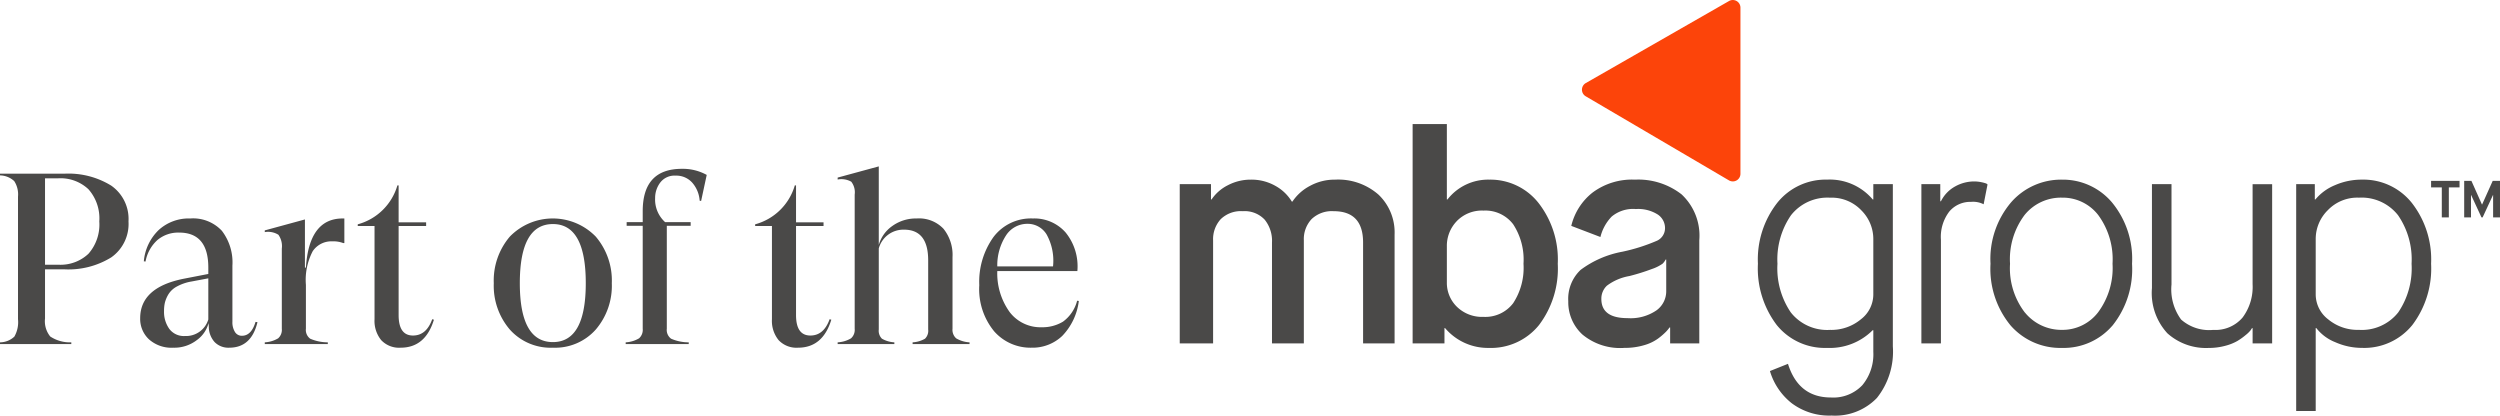
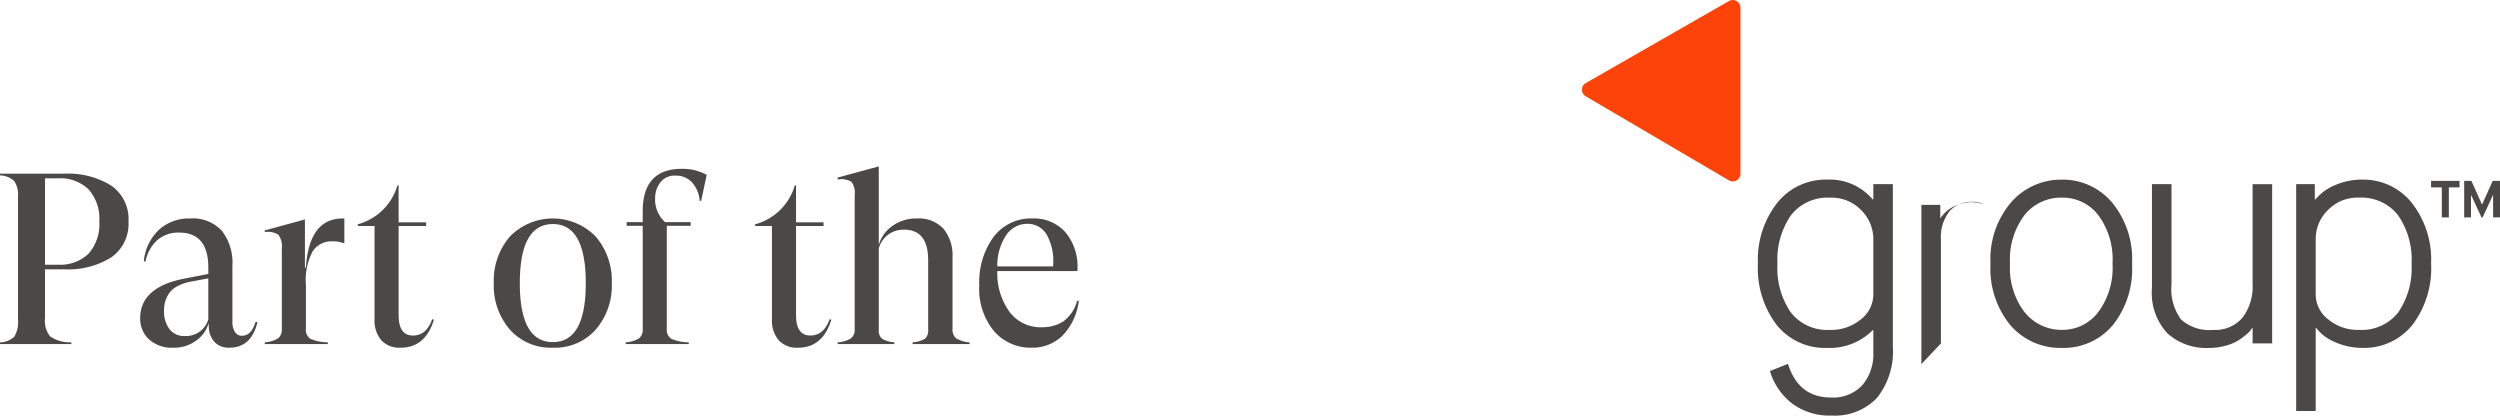
<svg xmlns="http://www.w3.org/2000/svg" width="256.82" height="42.685" viewBox="0 0 256.82 42.685">
  <defs>
    <clipPath id="a">
      <path d="M0-91.111H135.628V-133.8H0Z" transform="translate(0 133.796)" fill="none" />
    </clipPath>
  </defs>
  <g transform="translate(-776.75 -4742.657)">
    <g transform="translate(897.942 4876.453)">
      <g transform="translate(0 -133.796)" clip-path="url(#a)">
        <g transform="translate(0 12.742)">
-           <path d="M-7.314-48.1V-58.689a3.054,3.054,0,0,1,.771-2.161,2.965,2.965,0,0,1,2.285-.833,2.814,2.814,0,0,1,2.238.865,3.439,3.439,0,0,1,.756,2.346V-48.1H2.008V-58.689A3.007,3.007,0,0,1,2.8-60.866a3.007,3.007,0,0,1,2.269-.817q3.025,0,3.025,3.21V-48.1H11.33V-59.276A5.357,5.357,0,0,0,9.68-63.381a6.276,6.276,0,0,0-4.461-1.543,5.275,5.275,0,0,0-2.593.648,4.88,4.88,0,0,0-1.79,1.605H.773a4.526,4.526,0,0,0-1.7-1.62,4.96,4.96,0,0,0-2.5-.633,5.037,5.037,0,0,0-2.361.57,4.372,4.372,0,0,0-1.683,1.467H-7.53v-1.574h-3.211V-48.1ZM17.72-60.665a3.6,3.6,0,0,1,2.748-1.08,3.588,3.588,0,0,1,3.04,1.4,6.627,6.627,0,0,1,1.065,4.059,6.626,6.626,0,0,1-1.065,4.059,3.585,3.585,0,0,1-3.04,1.4,3.692,3.692,0,0,1-2.733-1.034A3.422,3.422,0,0,1,16.7-54.367v-3.7a3.649,3.649,0,0,1,1.018-2.593M16.454-48.1v-1.574h.062a5.775,5.775,0,0,0,4.476,2.037,6.35,6.35,0,0,0,5.171-2.346,9.608,9.608,0,0,0,1.93-6.3A9.439,9.439,0,0,0,26.1-62.548a6.3,6.3,0,0,0-5.047-2.376,5.292,5.292,0,0,0-4.291,2.037H16.7v-7.749H13.183V-48.1Zm26.178,0V-58.689a5.794,5.794,0,0,0-1.821-4.723,7.246,7.246,0,0,0-4.785-1.512A6.782,6.782,0,0,0,31.673-63.6a6.179,6.179,0,0,0-2.192,3.427l2.994,1.142a4.6,4.6,0,0,1,1.158-2.1,3.437,3.437,0,0,1,2.484-.772,3.758,3.758,0,0,1,2.238.556,1.667,1.667,0,0,1,.757,1.389,1.418,1.418,0,0,1-.833,1.312,18.684,18.684,0,0,1-3.55,1.126,10.269,10.269,0,0,0-4.291,1.868,4.094,4.094,0,0,0-1.265,3.226,4.506,4.506,0,0,0,1.451,3.411,6.07,6.07,0,0,0,4.321,1.374,6.9,6.9,0,0,0,2.022-.278,4.529,4.529,0,0,0,1.451-.695,7.076,7.076,0,0,0,.787-.679,3.611,3.611,0,0,0,.371-.448h.061V-48.1ZM37.8-55.757a4.247,4.247,0,0,0,1.05-.525,1.507,1.507,0,0,0,.323-.432h.062v3.272a2.414,2.414,0,0,1-1,1.945,4.7,4.7,0,0,1-2.979.8q-2.686,0-2.685-1.975a1.823,1.823,0,0,1,.57-1.358,5.347,5.347,0,0,1,2.3-.988,21.424,21.424,0,0,0,2.361-.741" transform="translate(10.741 70.636)" fill="#4a4948" />
-         </g>
+           </g>
        <g transform="translate(59.396 18.453)">
-           <path d="M-7.445-49.054A6.433,6.433,0,0,0-3.37-47.8,5.965,5.965,0,0,0,1.291-49.61,7.636,7.636,0,0,0,2.927-54.9V-71.573H.921V-70H.859a5.776,5.776,0,0,0-4.692-2.037A6.366,6.366,0,0,0-8.942-69.66a9.436,9.436,0,0,0-1.991,6.266A9.61,9.61,0,0,0-9-57.1,6.35,6.35,0,0,0-3.833-54.75,6.221,6.221,0,0,0,.859-56.571H.921v2.223A4.967,4.967,0,0,1-.206-50.921a4.094,4.094,0,0,1-3.225,1.265q-3.335,0-4.415-3.457l-1.852.74a6.583,6.583,0,0,0,2.253,3.319m7.084-8.629A4.737,4.737,0,0,1-3.524-56.6a4.763,4.763,0,0,1-4.028-1.79,8.046,8.046,0,0,1-1.374-5,8,8,0,0,1,1.389-4.985,4.76,4.76,0,0,1,4.013-1.806A4.2,4.2,0,0,1-.3-68.872,4.153,4.153,0,0,1,.921-65.986v5.772A3.226,3.226,0,0,1-.361-57.683m8.227,2.47v-10.65a4.286,4.286,0,0,1,.865-2.9,2.817,2.817,0,0,1,2.223-.988,2.376,2.376,0,0,1,1.3.247l.4-2.038-.124-.093a3.745,3.745,0,0,0-.51-.138,3.6,3.6,0,0,0-.756-.077,4.011,4.011,0,0,0-1.93.509,3.515,3.515,0,0,0-1.466,1.528H7.8v-1.759H5.859v16.36Zm8.628-3.164a7.463,7.463,0,0,1-1.528-5.017,7.567,7.567,0,0,1,1.5-5.016,4.8,4.8,0,0,1,3.844-1.775,4.606,4.606,0,0,1,3.719,1.791,7.686,7.686,0,0,1,1.467,5,7.64,7.64,0,0,1-1.482,4.986,4.6,4.6,0,0,1-3.7,1.805,4.826,4.826,0,0,1-3.813-1.774m8.983,1.342A9.268,9.268,0,0,0,27.5-63.393a9.118,9.118,0,0,0-2.083-6.328,6.612,6.612,0,0,0-5.109-2.314,6.819,6.819,0,0,0-5.218,2.314,8.992,8.992,0,0,0-2.13,6.328,9.145,9.145,0,0,0,2.068,6.344,6.784,6.784,0,0,0,5.279,2.3,6.594,6.594,0,0,0,5.17-2.284m5.657.787a5.936,5.936,0,0,0,4.245,1.5,6.341,6.341,0,0,0,1.682-.216,5.037,5.037,0,0,0,1.25-.494,6.423,6.423,0,0,0,.865-.617,3.133,3.133,0,0,0,.494-.478l.154-.232h.061v1.574h2.007v-16.36H39.884v10.279a5.257,5.257,0,0,1-1.033,3.426,3.661,3.661,0,0,1-3.01,1.265,4.344,4.344,0,0,1-3.3-1.064,5.236,5.236,0,0,1-.988-3.6v-10.31H29.544v10.681a6.1,6.1,0,0,0,1.59,4.646M47.587-68.872a4.194,4.194,0,0,1,3.225-1.312,4.758,4.758,0,0,1,4.013,1.806,7.993,7.993,0,0,1,1.39,4.985,8.052,8.052,0,0,1-1.374,5,4.766,4.766,0,0,1-4.029,1.79,4.737,4.737,0,0,1-3.164-1.081,3.227,3.227,0,0,1-1.281-2.531v-5.772a4.152,4.152,0,0,1,1.22-2.887m-1.22,20.605v-8.52h.061a4.6,4.6,0,0,0,1.945,1.451,6.729,6.729,0,0,0,2.748.586A6.353,6.353,0,0,0,56.292-57.1a9.617,9.617,0,0,0,1.929-6.3A9.436,9.436,0,0,0,56.23-69.66a6.365,6.365,0,0,0-5.108-2.376,6.827,6.827,0,0,0-2.778.57A5.152,5.152,0,0,0,46.336-70h-.061v-1.574H44.361v23.306Z" transform="translate(10.933 72.036)" fill="#4a4948" />
+           <path d="M-7.445-49.054A6.433,6.433,0,0,0-3.37-47.8,5.965,5.965,0,0,0,1.291-49.61,7.636,7.636,0,0,0,2.927-54.9V-71.573H.921V-70H.859a5.776,5.776,0,0,0-4.692-2.037A6.366,6.366,0,0,0-8.942-69.66a9.436,9.436,0,0,0-1.991,6.266A9.61,9.61,0,0,0-9-57.1,6.35,6.35,0,0,0-3.833-54.75,6.221,6.221,0,0,0,.859-56.571H.921v2.223A4.967,4.967,0,0,1-.206-50.921a4.094,4.094,0,0,1-3.225,1.265q-3.335,0-4.415-3.457l-1.852.74a6.583,6.583,0,0,0,2.253,3.319m7.084-8.629A4.737,4.737,0,0,1-3.524-56.6a4.763,4.763,0,0,1-4.028-1.79,8.046,8.046,0,0,1-1.374-5,8,8,0,0,1,1.389-4.985,4.76,4.76,0,0,1,4.013-1.806A4.2,4.2,0,0,1-.3-68.872,4.153,4.153,0,0,1,.921-65.986v5.772A3.226,3.226,0,0,1-.361-57.683m8.227,2.47v-10.65a4.286,4.286,0,0,1,.865-2.9,2.817,2.817,0,0,1,2.223-.988,2.376,2.376,0,0,1,1.3.247a3.745,3.745,0,0,0-.51-.138,3.6,3.6,0,0,0-.756-.077,4.011,4.011,0,0,0-1.93.509,3.515,3.515,0,0,0-1.466,1.528H7.8v-1.759H5.859v16.36Zm8.628-3.164a7.463,7.463,0,0,1-1.528-5.017,7.567,7.567,0,0,1,1.5-5.016,4.8,4.8,0,0,1,3.844-1.775,4.606,4.606,0,0,1,3.719,1.791,7.686,7.686,0,0,1,1.467,5,7.64,7.64,0,0,1-1.482,4.986,4.6,4.6,0,0,1-3.7,1.805,4.826,4.826,0,0,1-3.813-1.774m8.983,1.342A9.268,9.268,0,0,0,27.5-63.393a9.118,9.118,0,0,0-2.083-6.328,6.612,6.612,0,0,0-5.109-2.314,6.819,6.819,0,0,0-5.218,2.314,8.992,8.992,0,0,0-2.13,6.328,9.145,9.145,0,0,0,2.068,6.344,6.784,6.784,0,0,0,5.279,2.3,6.594,6.594,0,0,0,5.17-2.284m5.657.787a5.936,5.936,0,0,0,4.245,1.5,6.341,6.341,0,0,0,1.682-.216,5.037,5.037,0,0,0,1.25-.494,6.423,6.423,0,0,0,.865-.617,3.133,3.133,0,0,0,.494-.478l.154-.232h.061v1.574h2.007v-16.36H39.884v10.279a5.257,5.257,0,0,1-1.033,3.426,3.661,3.661,0,0,1-3.01,1.265,4.344,4.344,0,0,1-3.3-1.064,5.236,5.236,0,0,1-.988-3.6v-10.31H29.544v10.681a6.1,6.1,0,0,0,1.59,4.646M47.587-68.872a4.194,4.194,0,0,1,3.225-1.312,4.758,4.758,0,0,1,4.013,1.806,7.993,7.993,0,0,1,1.39,4.985,8.052,8.052,0,0,1-1.374,5,4.766,4.766,0,0,1-4.029,1.79,4.737,4.737,0,0,1-3.164-1.081,3.227,3.227,0,0,1-1.281-2.531v-5.772a4.152,4.152,0,0,1,1.22-2.887m-1.22,20.605v-8.52h.061a4.6,4.6,0,0,0,1.945,1.451,6.729,6.729,0,0,0,2.748.586A6.353,6.353,0,0,0,56.292-57.1a9.617,9.617,0,0,0,1.929-6.3A9.436,9.436,0,0,0,56.23-69.66a6.365,6.365,0,0,0-5.108-2.376,6.827,6.827,0,0,0-2.778.57A5.152,5.152,0,0,0,46.336-70h-.061v-1.574H44.361v23.306Z" transform="translate(10.933 72.036)" fill="#4a4948" />
        </g>
        <g transform="translate(41.319 0)">
          <path d="M-32.248-.224-46.962,8.205a.785.785,0,0,0-.007,1.357L-32.255,18.2a.784.784,0,0,0,1.181-.676V.457a.785.785,0,0,0-1.174-.681" transform="translate(47.356 0.329)" fill="#fc440a" />
        </g>
      </g>
      <g transform="translate(128.549 -115.213)">
        <path d="M-13.509,0-14.6,2.431h-.011L-15.694,0h-.744V3.748h.7v-2.3h.011l1.066,2.3h.118l1.066-2.3h.011v2.3h.707V0Zm-6.329,0V.669h1.1V3.748h.723V.669h1.1V0Z" transform="translate(19.838)" fill="#4a4948" />
      </g>
    </g>
    <path d="M7.35,15.325H5.375v5.05a2.489,2.489,0,0,0,.537,1.85,3.653,3.653,0,0,0,2.163.6V23H.75v-.175a2.179,2.179,0,0,0,1.475-.588A3,3,0,0,0,2.6,20.45V7.85a2.5,2.5,0,0,0-.388-1.587A2.2,2.2,0,0,0,.75,5.675V5.5h6.6a8.373,8.373,0,0,1,4.825,1.225A4.169,4.169,0,0,1,13.95,10.4a4.194,4.194,0,0,1-1.775,3.7A8.373,8.373,0,0,1,7.35,15.325Zm-.625-9.35H5.375V14.85h1.35a4.181,4.181,0,0,0,3.112-1.125A4.541,4.541,0,0,0,10.95,10.4,4.5,4.5,0,0,0,9.837,7.1,4.181,4.181,0,0,0,6.725,5.975ZM27,20.725l.2.025q-.625,2.625-2.9,2.625a1.978,1.978,0,0,1-1.5-.575,2.364,2.364,0,0,1-.6-1.575l-.025-.375a3.141,3.141,0,0,1-1.212,1.75,3.788,3.788,0,0,1-2.413.775,3.465,3.465,0,0,1-2.5-.862,2.87,2.87,0,0,1-.9-2.163q0-3.15,4.425-4.05l2.575-.5v-.65q0-3.6-3-3.6a3.324,3.324,0,0,0-2.225.762A3.915,3.915,0,0,0,15.7,14.525l-.175-.025a5.072,5.072,0,0,1,1.525-3.212A4.58,4.58,0,0,1,20.3,10.1a4.04,4.04,0,0,1,3.238,1.262,5.335,5.335,0,0,1,1.087,3.587V20.7a1.873,1.873,0,0,0,.263,1.063.819.819,0,0,0,.712.387Q26.575,22.15,27,20.725Zm-7.25,1.45a2.39,2.39,0,0,0,2.4-1.7V16.25l-1.725.325A4.8,4.8,0,0,0,18.9,17.1a2.269,2.269,0,0,0-.862.813,3.22,3.22,0,0,0-.35.837,3.881,3.881,0,0,0-.087.875,2.994,2.994,0,0,0,.538,1.813A1.866,1.866,0,0,0,19.75,22.175ZM35.95,10.1h.175v2.525H36a2.807,2.807,0,0,0-1.1-.175,2.31,2.31,0,0,0-2.025,1.012,6.348,6.348,0,0,0-.7,3.462v4.5a1.115,1.115,0,0,0,.437,1.025,4.522,4.522,0,0,0,1.813.375V23H27.95v-.175a3.005,3.005,0,0,0,1.375-.413,1.17,1.17,0,0,0,.375-.988V13.2a2.017,2.017,0,0,0-.35-1.425,2,2,0,0,0-1.4-.275v-.175L32.075,10.2v4.95h.1Q32.5,10.1,35.95,10.1Zm9.2,10.35.175.05q-.875,2.875-3.425,2.875a2.517,2.517,0,0,1-1.988-.775,3.128,3.128,0,0,1-.687-2.15V10.875H37.5V10.7a5.822,5.822,0,0,0,4.075-4H41.7v3.8h2.825v.375H41.7v9.15q0,2.1,1.475,2.1Q44.55,22.125,45.15,20.45Zm12.4,2.925a5.617,5.617,0,0,1-4.425-1.862,6.915,6.915,0,0,1-1.65-4.763,6.951,6.951,0,0,1,1.65-4.788,6.158,6.158,0,0,1,8.825,0A6.951,6.951,0,0,1,63.6,16.75a6.915,6.915,0,0,1-1.65,4.763A5.588,5.588,0,0,1,57.55,23.375Zm0-.575q3.375,0,3.375-6.05,0-6.075-3.375-6.075-3.4,0-3.4,6.075Q54.15,22.8,57.55,22.8ZM70.8,5a5.072,5.072,0,0,1,2.55.625L72.775,8.3l-.15-.025a3.125,3.125,0,0,0-.75-1.838A2.186,2.186,0,0,0,70.15,5.7a1.83,1.83,0,0,0-1.575.712A2.613,2.613,0,0,0,68.05,8a3.123,3.123,0,0,0,1.025,2.475H71.7v.375H69.25V21.425a1.115,1.115,0,0,0,.438,1.025,4.522,4.522,0,0,0,1.813.375V23H65.025v-.175a3.005,3.005,0,0,0,1.375-.413,1.17,1.17,0,0,0,.375-.988V10.85h-1.65v-.375h1.65V9.35Q66.775,5,70.8,5ZM85.975,20.45l.175.05q-.875,2.875-3.425,2.875a2.517,2.517,0,0,1-1.988-.775,3.128,3.128,0,0,1-.687-2.15V10.875H78.325V10.7a5.822,5.822,0,0,0,4.075-4h.125v3.8H85.35v.375H82.525v9.15q0,2.1,1.475,2.1Q85.375,22.125,85.975,20.45ZM86.8,23v-.175a3.005,3.005,0,0,0,1.375-.413,1.17,1.17,0,0,0,.375-.988V7.65a1.776,1.776,0,0,0-.35-1.325A2.051,2.051,0,0,0,86.8,6.1V5.9l4.225-1.15v8.075a3.541,3.541,0,0,1,1.388-1.95,4.148,4.148,0,0,1,2.512-.775,3.45,3.45,0,0,1,2.75,1.062,4.286,4.286,0,0,1,.925,2.913v7.35a1.17,1.17,0,0,0,.375.988,3.005,3.005,0,0,0,1.375.413V23H94.5v-.175a2.887,2.887,0,0,0,1.275-.375,1.143,1.143,0,0,0,.325-.95V14.4q0-3.15-2.475-3.15a2.622,2.622,0,0,0-2.6,1.925V21.5a1.143,1.143,0,0,0,.325.95,2.887,2.887,0,0,0,1.275.375V23Zm24.6-4.45.175.025a6.254,6.254,0,0,1-1.713,3.6,4.433,4.433,0,0,1-3.137,1.2,4.966,4.966,0,0,1-3.85-1.687,6.817,6.817,0,0,1-1.525-4.737A7.891,7.891,0,0,1,102.813,12a4.812,4.812,0,0,1,4.038-1.9,4.274,4.274,0,0,1,3.375,1.45,5.508,5.508,0,0,1,1.2,3.95H103.2a6.79,6.79,0,0,0,1.287,4.237,3.983,3.983,0,0,0,3.262,1.538,4.083,4.083,0,0,0,2.2-.575A3.838,3.838,0,0,0,111.4,18.55Zm-5.1-7.9a2.6,2.6,0,0,0-2.2,1.187,5.622,5.622,0,0,0-.9,3.188h5.725a5.559,5.559,0,0,0-.662-3.288A2.267,2.267,0,0,0,106.3,10.65Z" transform="translate(776 4755)" fill="#4a4948" />
  </g>
</svg>